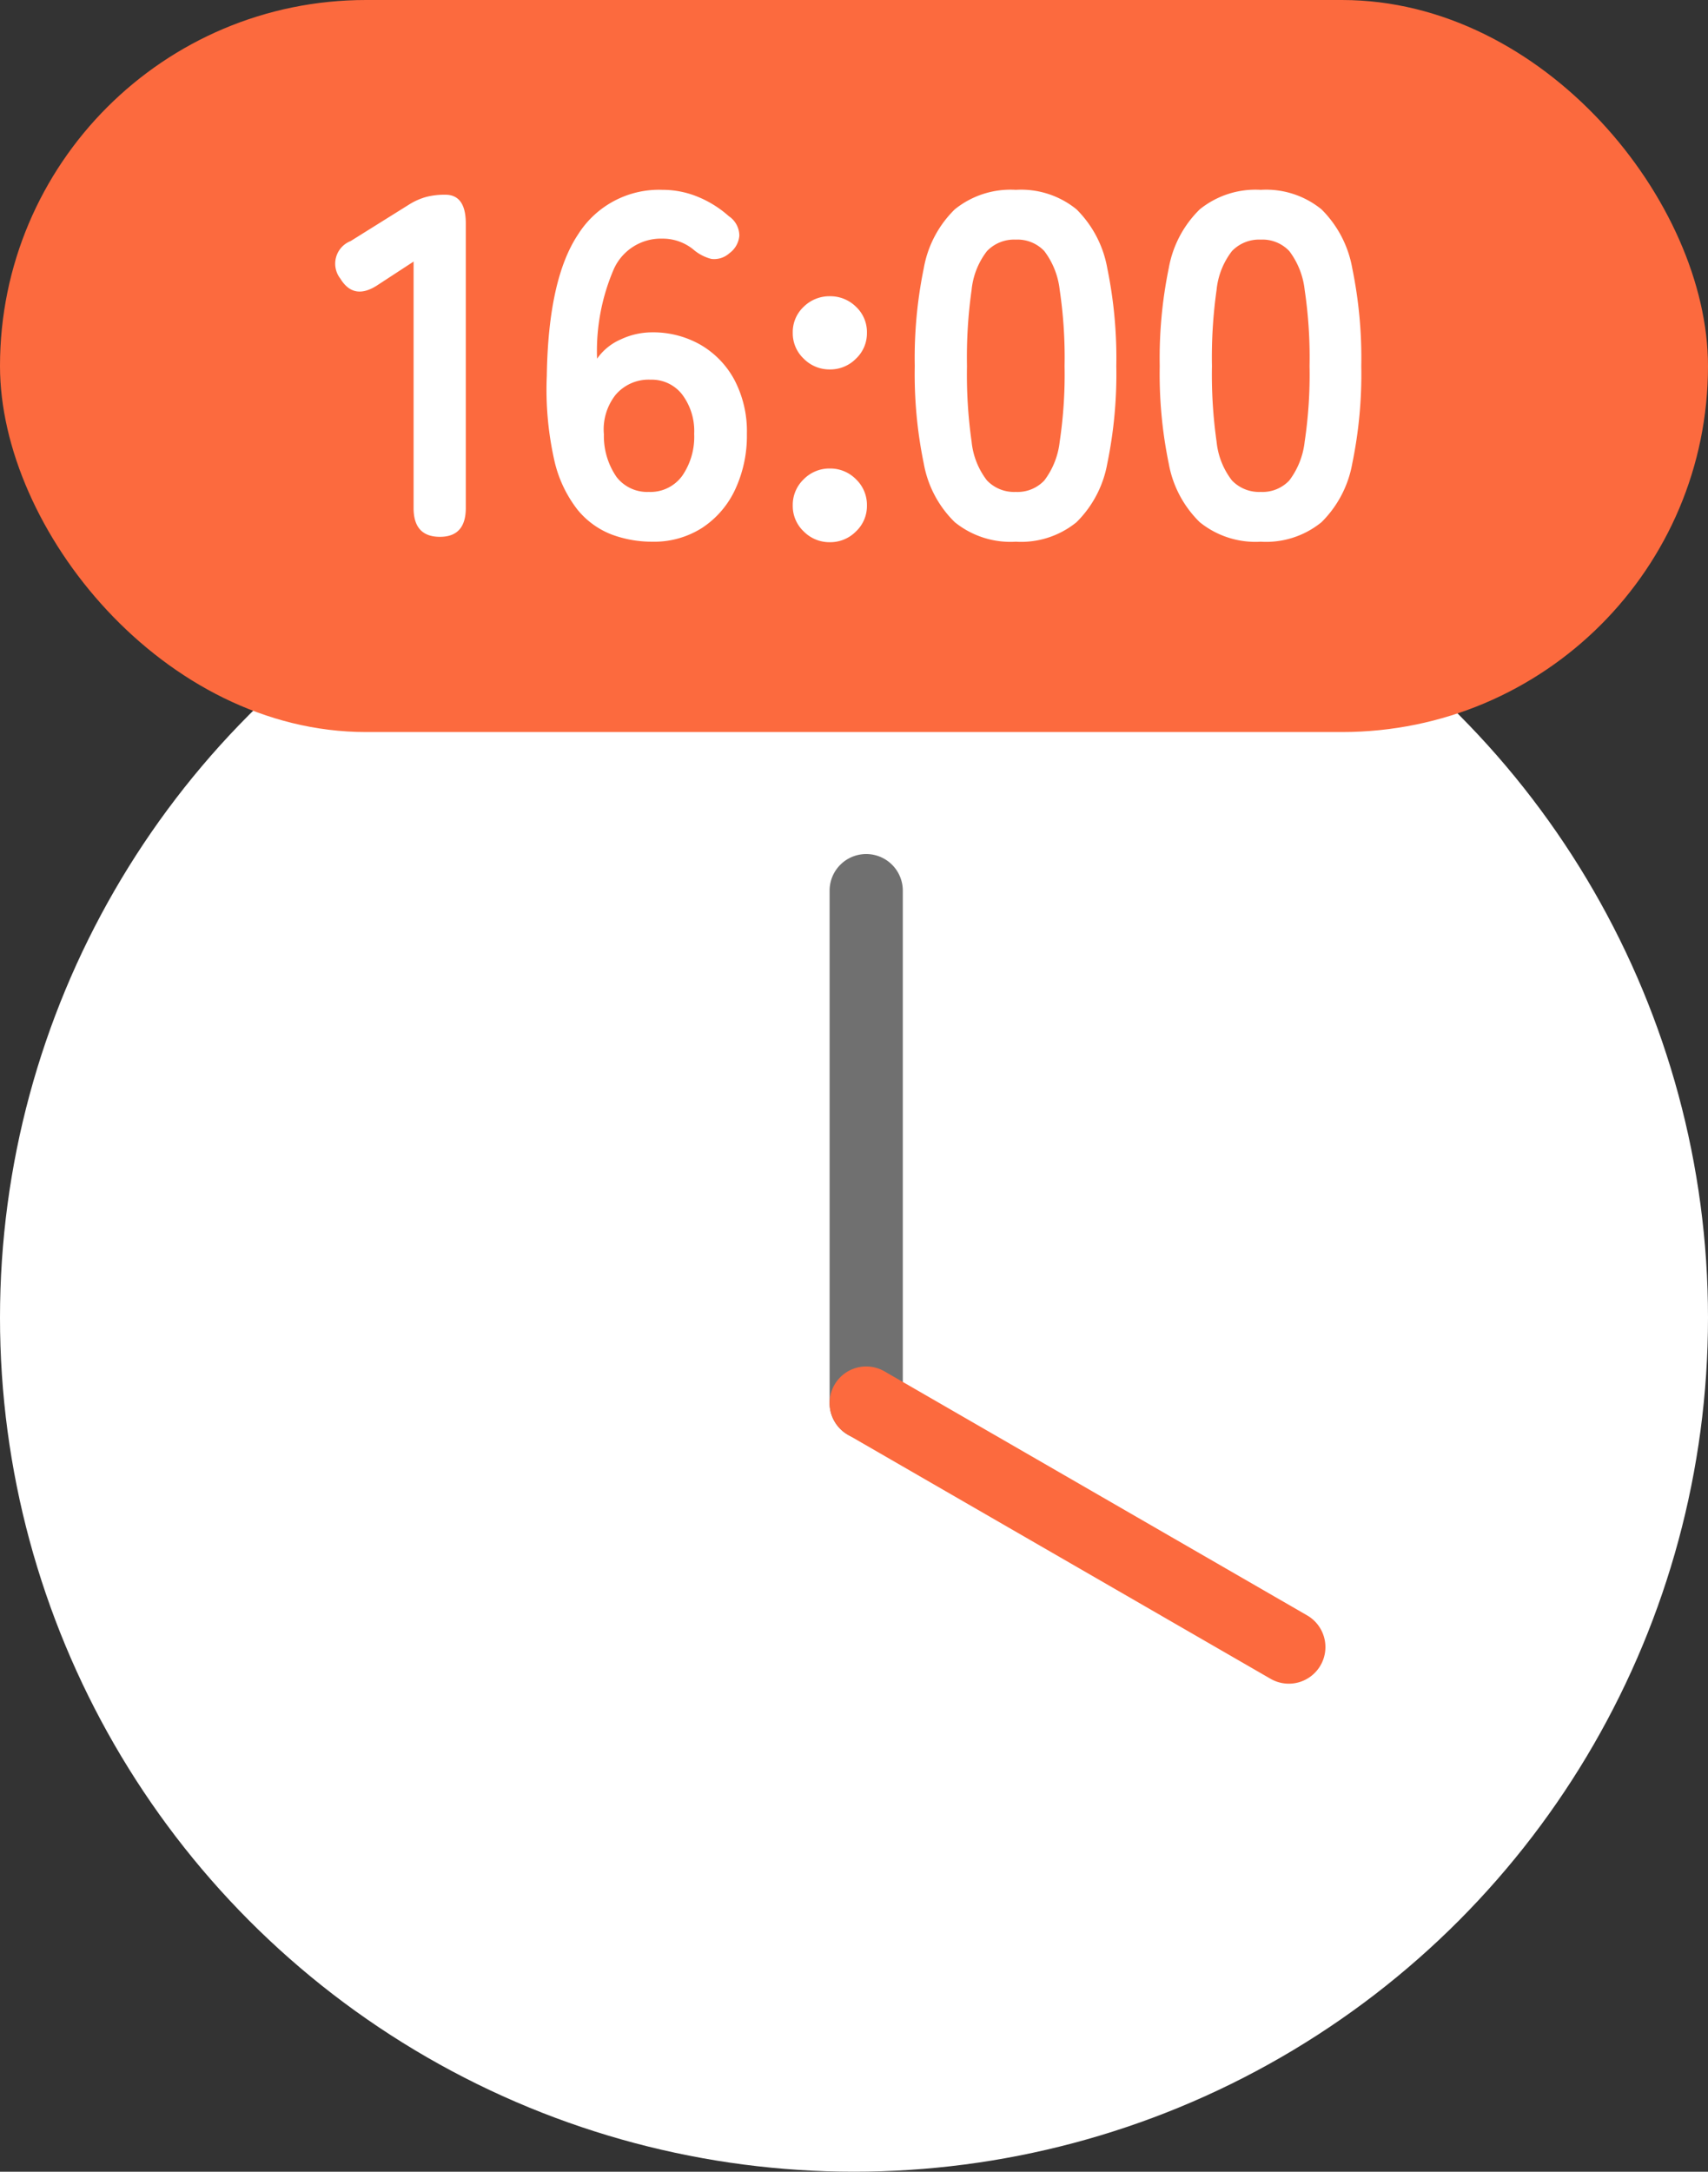
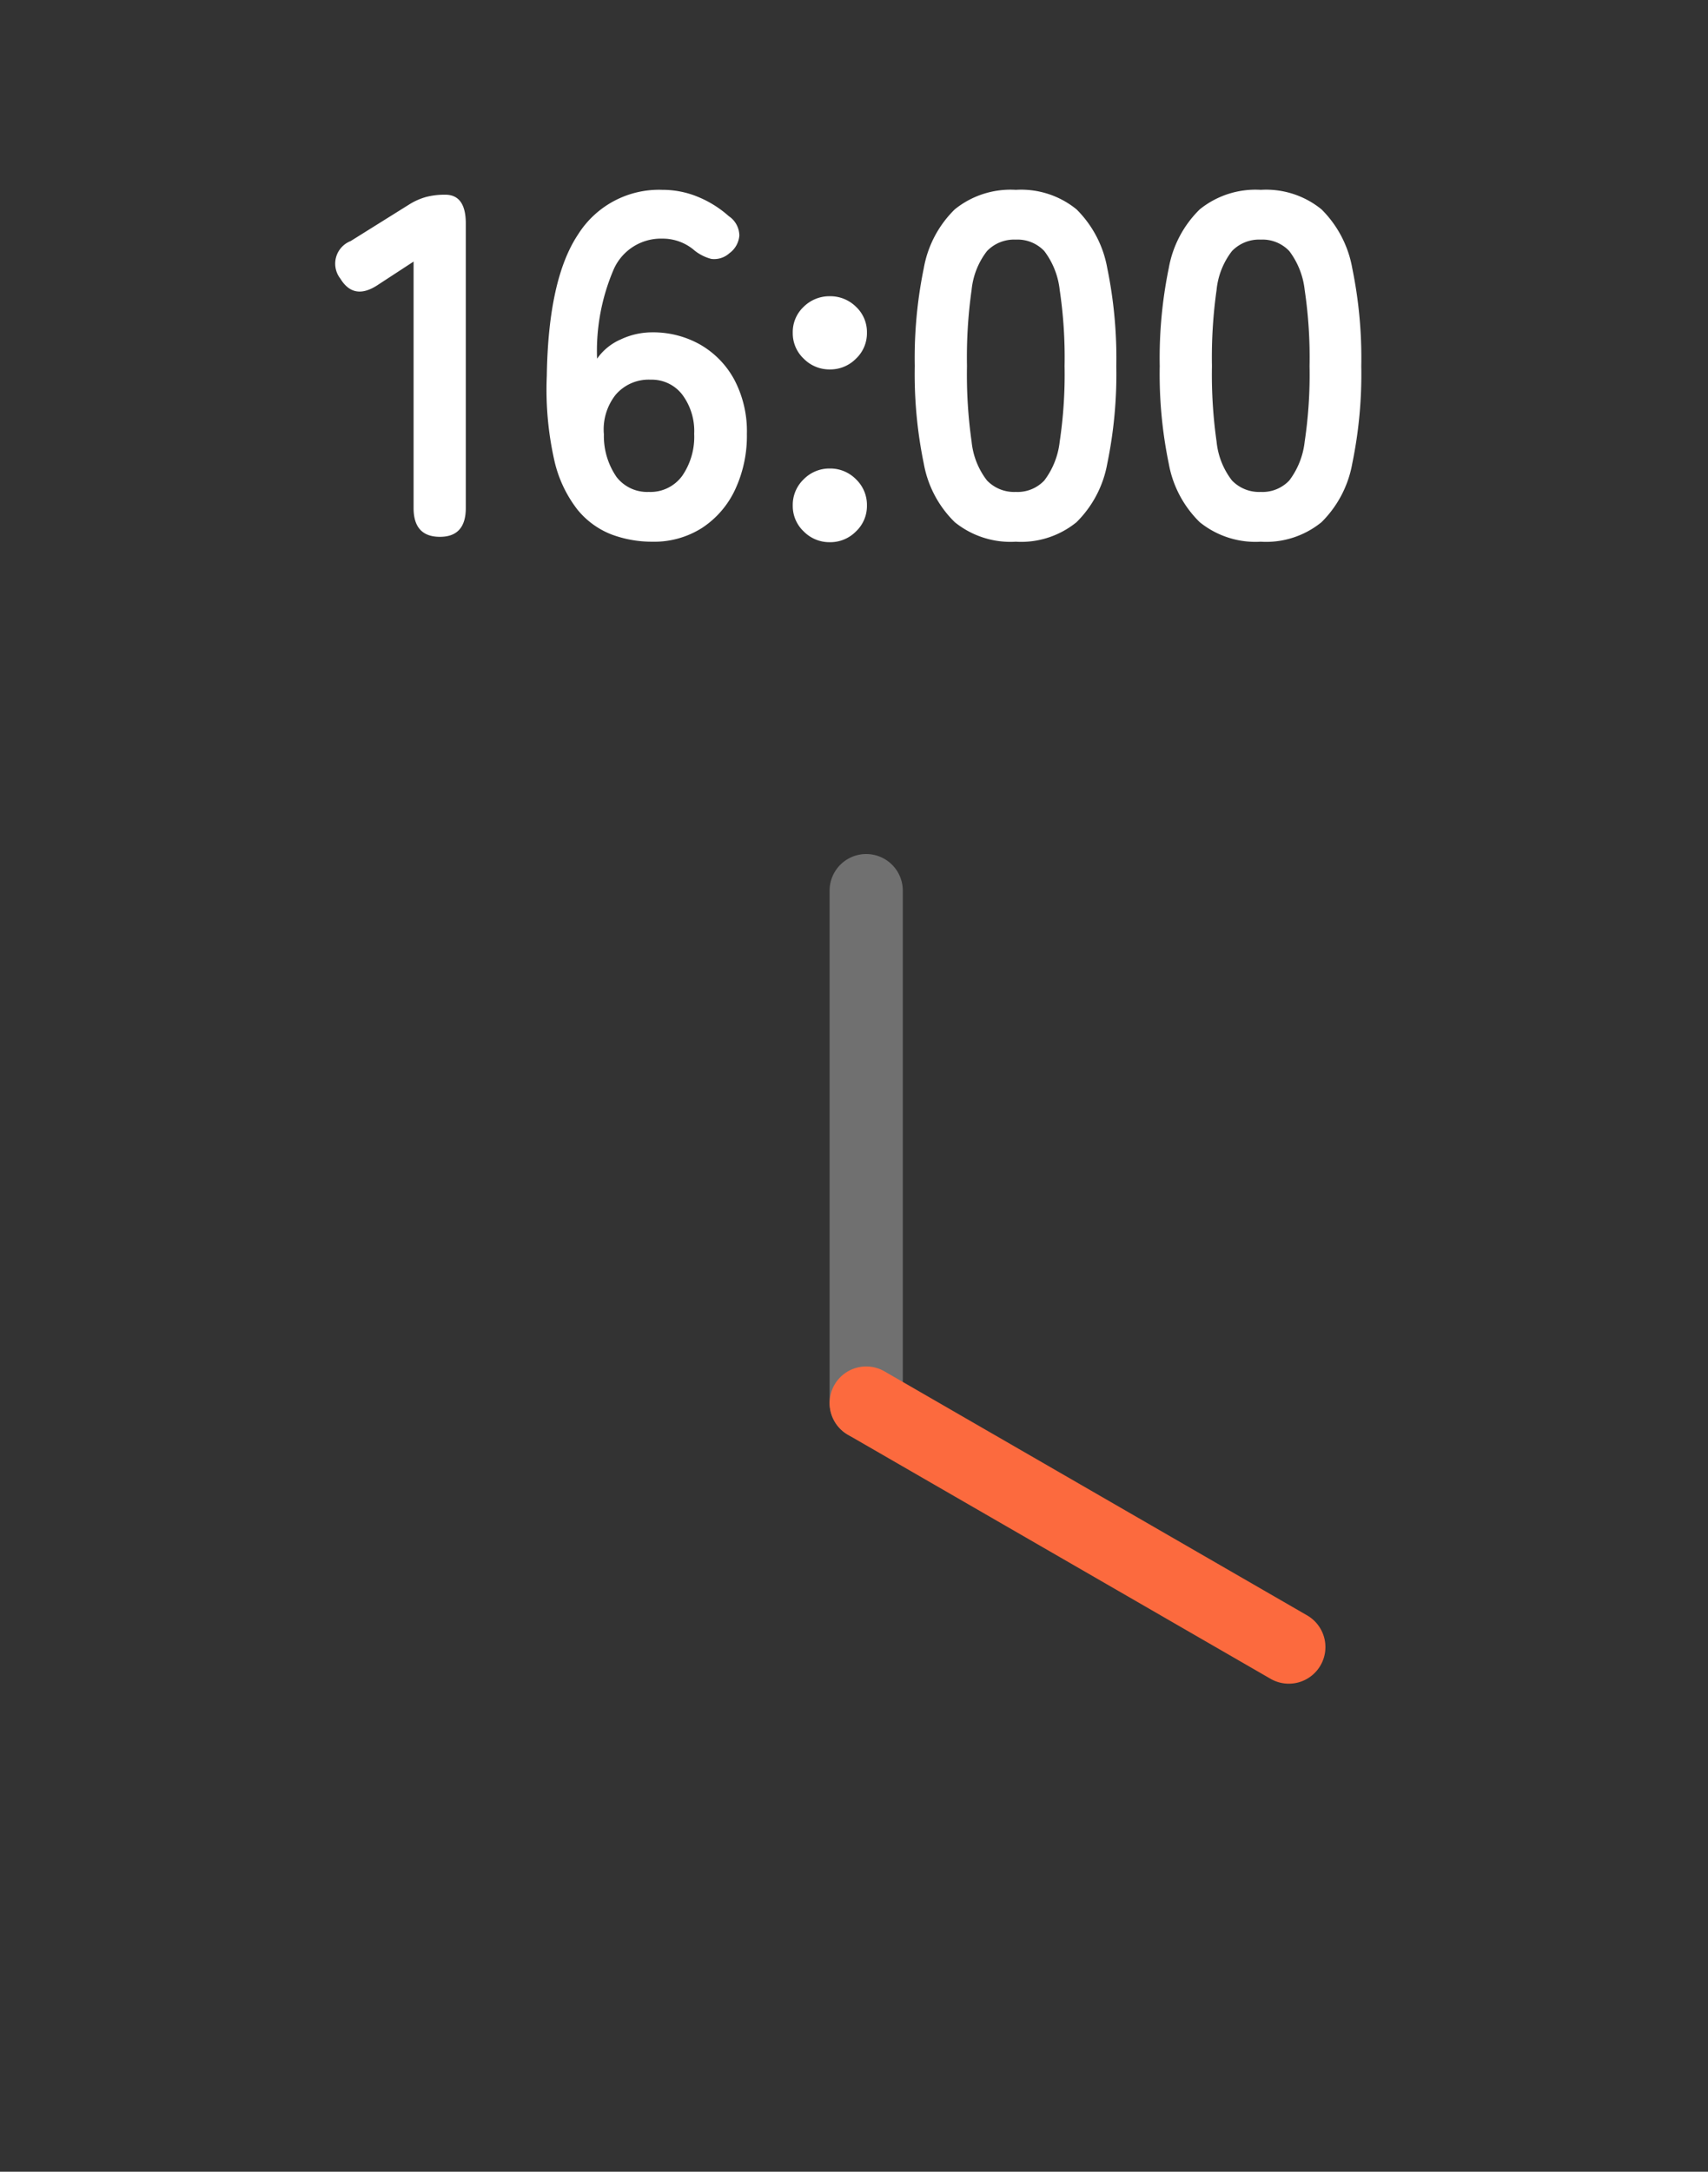
<svg xmlns="http://www.w3.org/2000/svg" width="70" height="89" viewBox="0 0 70 89">
  <rect x="0" y="0" width="70" height="89" fill="#333333" stroke="none" />
  <g id="time-1600" transform="translate(-765 -714)">
-     <circle id="楕円形_12" data-name="楕円形 12" cx="35" cy="35" r="35" transform="translate(765 733)" fill="#fff" />
    <path id="線_3" data-name="線 3" d="M0,22.5A1.5,1.5,0,0,1-1.5,21V0A1.5,1.5,0,0,1,0-1.5,1.5,1.5,0,0,1,1.5,0V21A1.5,1.5,0,0,1,0,22.5Z" transform="translate(800.5 750.5)" fill="#707070" />
    <g id="グループ_5446" data-name="グループ 5446" transform="translate(4 14)">
-       <rect id="長方形_8622" data-name="長方形 8622" width="70" height="30" rx="15" transform="translate(761 700)" fill="#fc6a3e" />
      <path id="パス_64596" data-name="パス 64596" d="M-16.97,0q-1.08,0-1.08-1.18v-10.1l-1.44.94q-1,.68-1.56-.24a.994.994,0,0,1,.42-1.54l2.4-1.5a2.654,2.654,0,0,1,.7-.31,3.059,3.059,0,0,1,.78-.09q.84,0,.84,1.18V-1.18Q-15.91,0-16.97,0Zm8.7.2A4.75,4.75,0,0,1-9.92-.09a3.373,3.373,0,0,1-1.41-1.02,5.111,5.111,0,0,1-.96-2.06,13.207,13.207,0,0,1-.3-3.43q.06-3.96,1.28-5.79a3.919,3.919,0,0,1,3.46-1.83,3.778,3.778,0,0,1,1.46.29,4.415,4.415,0,0,1,1.26.79.962.962,0,0,1,.43.8.988.988,0,0,1-.41.72.927.927,0,0,1-.74.23,1.817,1.817,0,0,1-.74-.39,1.987,1.987,0,0,0-1.26-.44,2.116,2.116,0,0,0-1.99,1.24,8.474,8.474,0,0,0-.69,3.68,2.3,2.3,0,0,1,.97-.79,3.012,3.012,0,0,1,1.27-.29,3.915,3.915,0,0,1,2,.51A3.659,3.659,0,0,1-4.9-6.43a4.529,4.529,0,0,1,.51,2.21,5.206,5.206,0,0,1-.48,2.28A3.792,3.792,0,0,1-6.22-.37,3.656,3.656,0,0,1-8.27.2Zm-.14-2.04A1.609,1.609,0,0,0-7.04-2.5a2.813,2.813,0,0,0,.49-1.72,2.494,2.494,0,0,0-.49-1.61,1.574,1.574,0,0,0-1.29-.61,1.778,1.778,0,0,0-1.44.62,2.286,2.286,0,0,0-.48,1.62,2.951,2.951,0,0,0,.52,1.75A1.587,1.587,0,0,0-8.41-1.84ZM-.99.22A1.478,1.478,0,0,1-2.06-.22a1.429,1.429,0,0,1-.45-1.06,1.452,1.452,0,0,1,.45-1.08A1.478,1.478,0,0,1-.99-2.8a1.478,1.478,0,0,1,1.07.44A1.452,1.452,0,0,1,.53-1.28,1.429,1.429,0,0,1,.08-.22,1.478,1.478,0,0,1-.99.22Zm0-7.08A1.478,1.478,0,0,1-2.06-7.3a1.429,1.429,0,0,1-.45-1.06,1.42,1.42,0,0,1,.45-1.07A1.5,1.5,0,0,1-.99-9.86a1.5,1.5,0,0,1,1.07.43A1.42,1.42,0,0,1,.53-8.36,1.429,1.429,0,0,1,.08-7.3,1.478,1.478,0,0,1-.99-6.86ZM6.63.2a3.633,3.633,0,0,1-2.5-.8A4.45,4.45,0,0,1,2.86-3a18.142,18.142,0,0,1-.37-4,18.281,18.281,0,0,1,.37-4.01,4.458,4.458,0,0,1,1.27-2.41,3.633,3.633,0,0,1,2.5-.8,3.594,3.594,0,0,1,2.49.8,4.5,4.5,0,0,1,1.26,2.41A18.281,18.281,0,0,1,10.75-7a18.142,18.142,0,0,1-.37,4A4.487,4.487,0,0,1,9.12-.6,3.594,3.594,0,0,1,6.63.2Zm0-2.04A1.507,1.507,0,0,0,7.8-2.31,3.211,3.211,0,0,0,8.43-3.9,18.608,18.608,0,0,0,8.63-7a18.766,18.766,0,0,0-.2-3.12,3.211,3.211,0,0,0-.63-1.59,1.507,1.507,0,0,0-1.17-.47,1.539,1.539,0,0,0-1.18.47,3.092,3.092,0,0,0-.63,1.59A19.738,19.738,0,0,0,4.63-7a19.57,19.57,0,0,0,.19,3.1,3.092,3.092,0,0,0,.63,1.59A1.539,1.539,0,0,0,6.63-1.84ZM16.67.2a3.633,3.633,0,0,1-2.5-.8A4.45,4.45,0,0,1,12.9-3a18.142,18.142,0,0,1-.37-4,18.281,18.281,0,0,1,.37-4.01,4.458,4.458,0,0,1,1.27-2.41,3.633,3.633,0,0,1,2.5-.8,3.594,3.594,0,0,1,2.49.8,4.5,4.5,0,0,1,1.26,2.41A18.281,18.281,0,0,1,20.79-7a18.142,18.142,0,0,1-.37,4A4.487,4.487,0,0,1,19.16-.6,3.594,3.594,0,0,1,16.67.2Zm0-2.04a1.507,1.507,0,0,0,1.17-.47,3.211,3.211,0,0,0,.63-1.59,18.608,18.608,0,0,0,.2-3.1,18.767,18.767,0,0,0-.2-3.12,3.211,3.211,0,0,0-.63-1.59,1.507,1.507,0,0,0-1.17-.47,1.539,1.539,0,0,0-1.18.47,3.092,3.092,0,0,0-.63,1.59A19.738,19.738,0,0,0,14.67-7a19.571,19.571,0,0,0,.19,3.1,3.092,3.092,0,0,0,.63,1.59A1.539,1.539,0,0,0,16.67-1.84Z" transform="translate(796 722)" fill="#fff" />
    </g>
    <path id="線_4" data-name="線 4" d="M0,21.5A1.5,1.5,0,0,1-1.5,20V0A1.5,1.5,0,0,1,0-1.5,1.5,1.5,0,0,1,1.5,0V20A1.5,1.5,0,0,1,0,21.5Z" transform="translate(800.5 771.5) rotate(-60)" fill="#fc6a3e" />
  </g>
</svg>